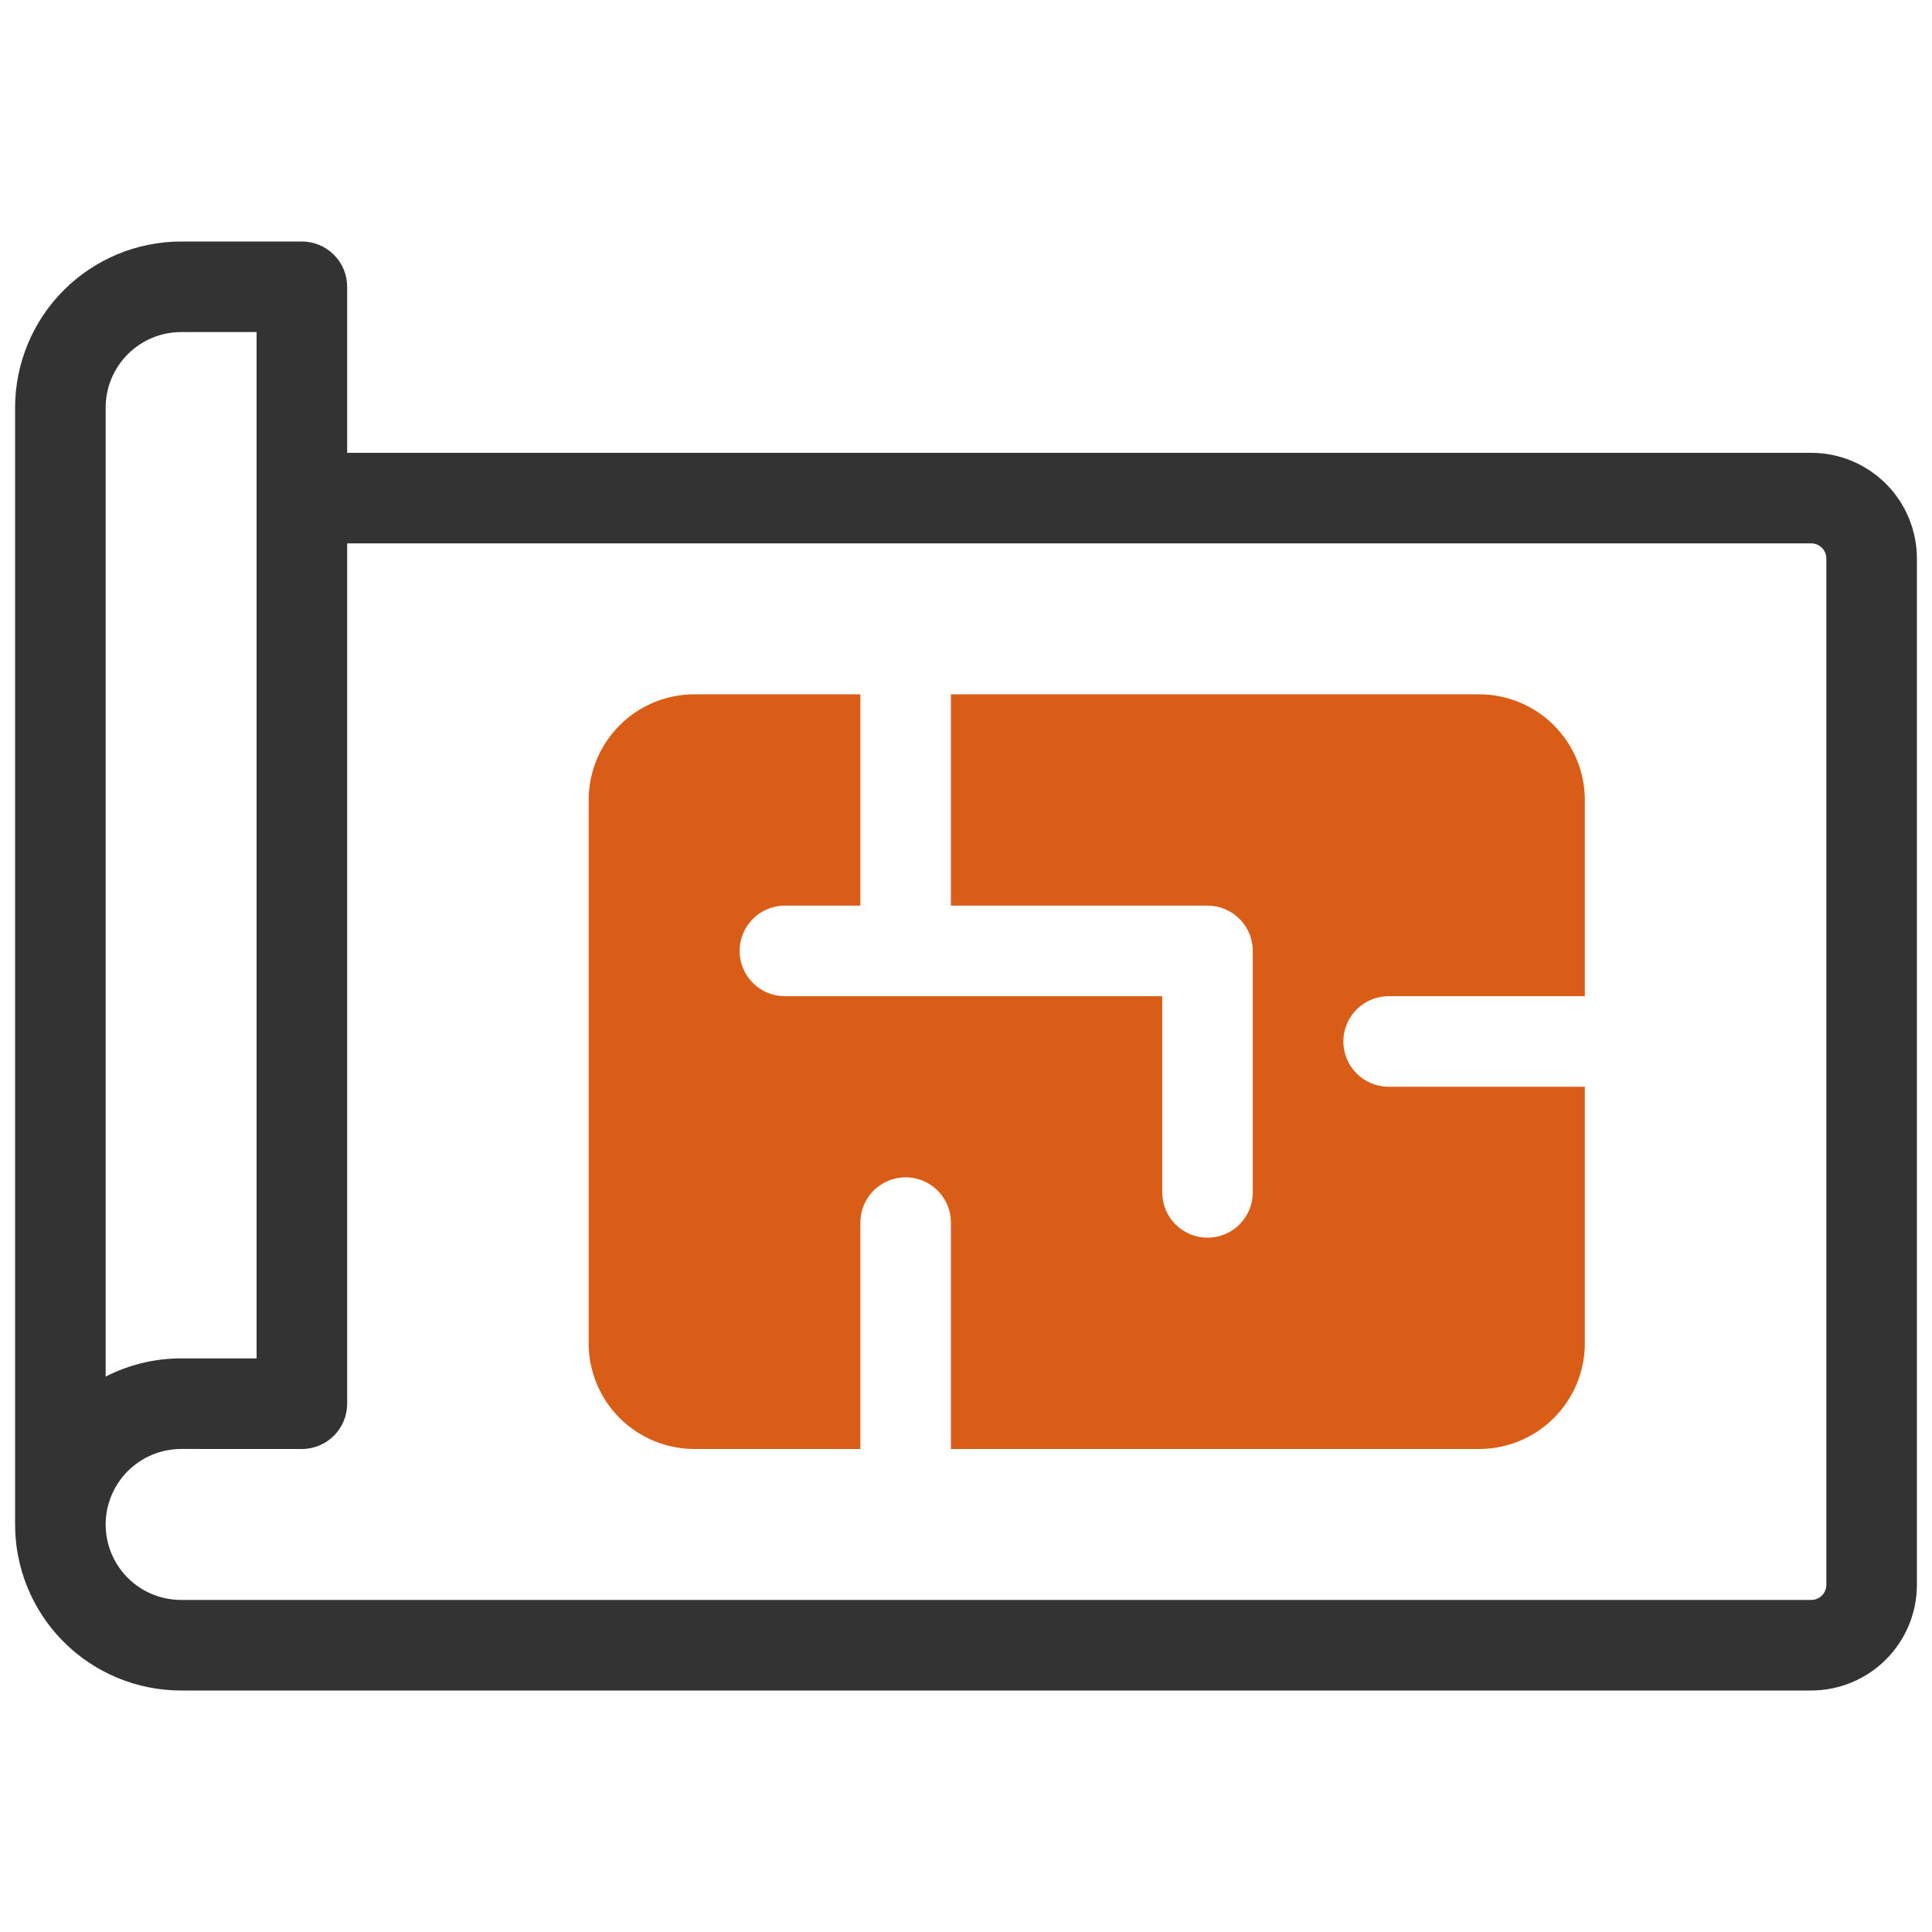
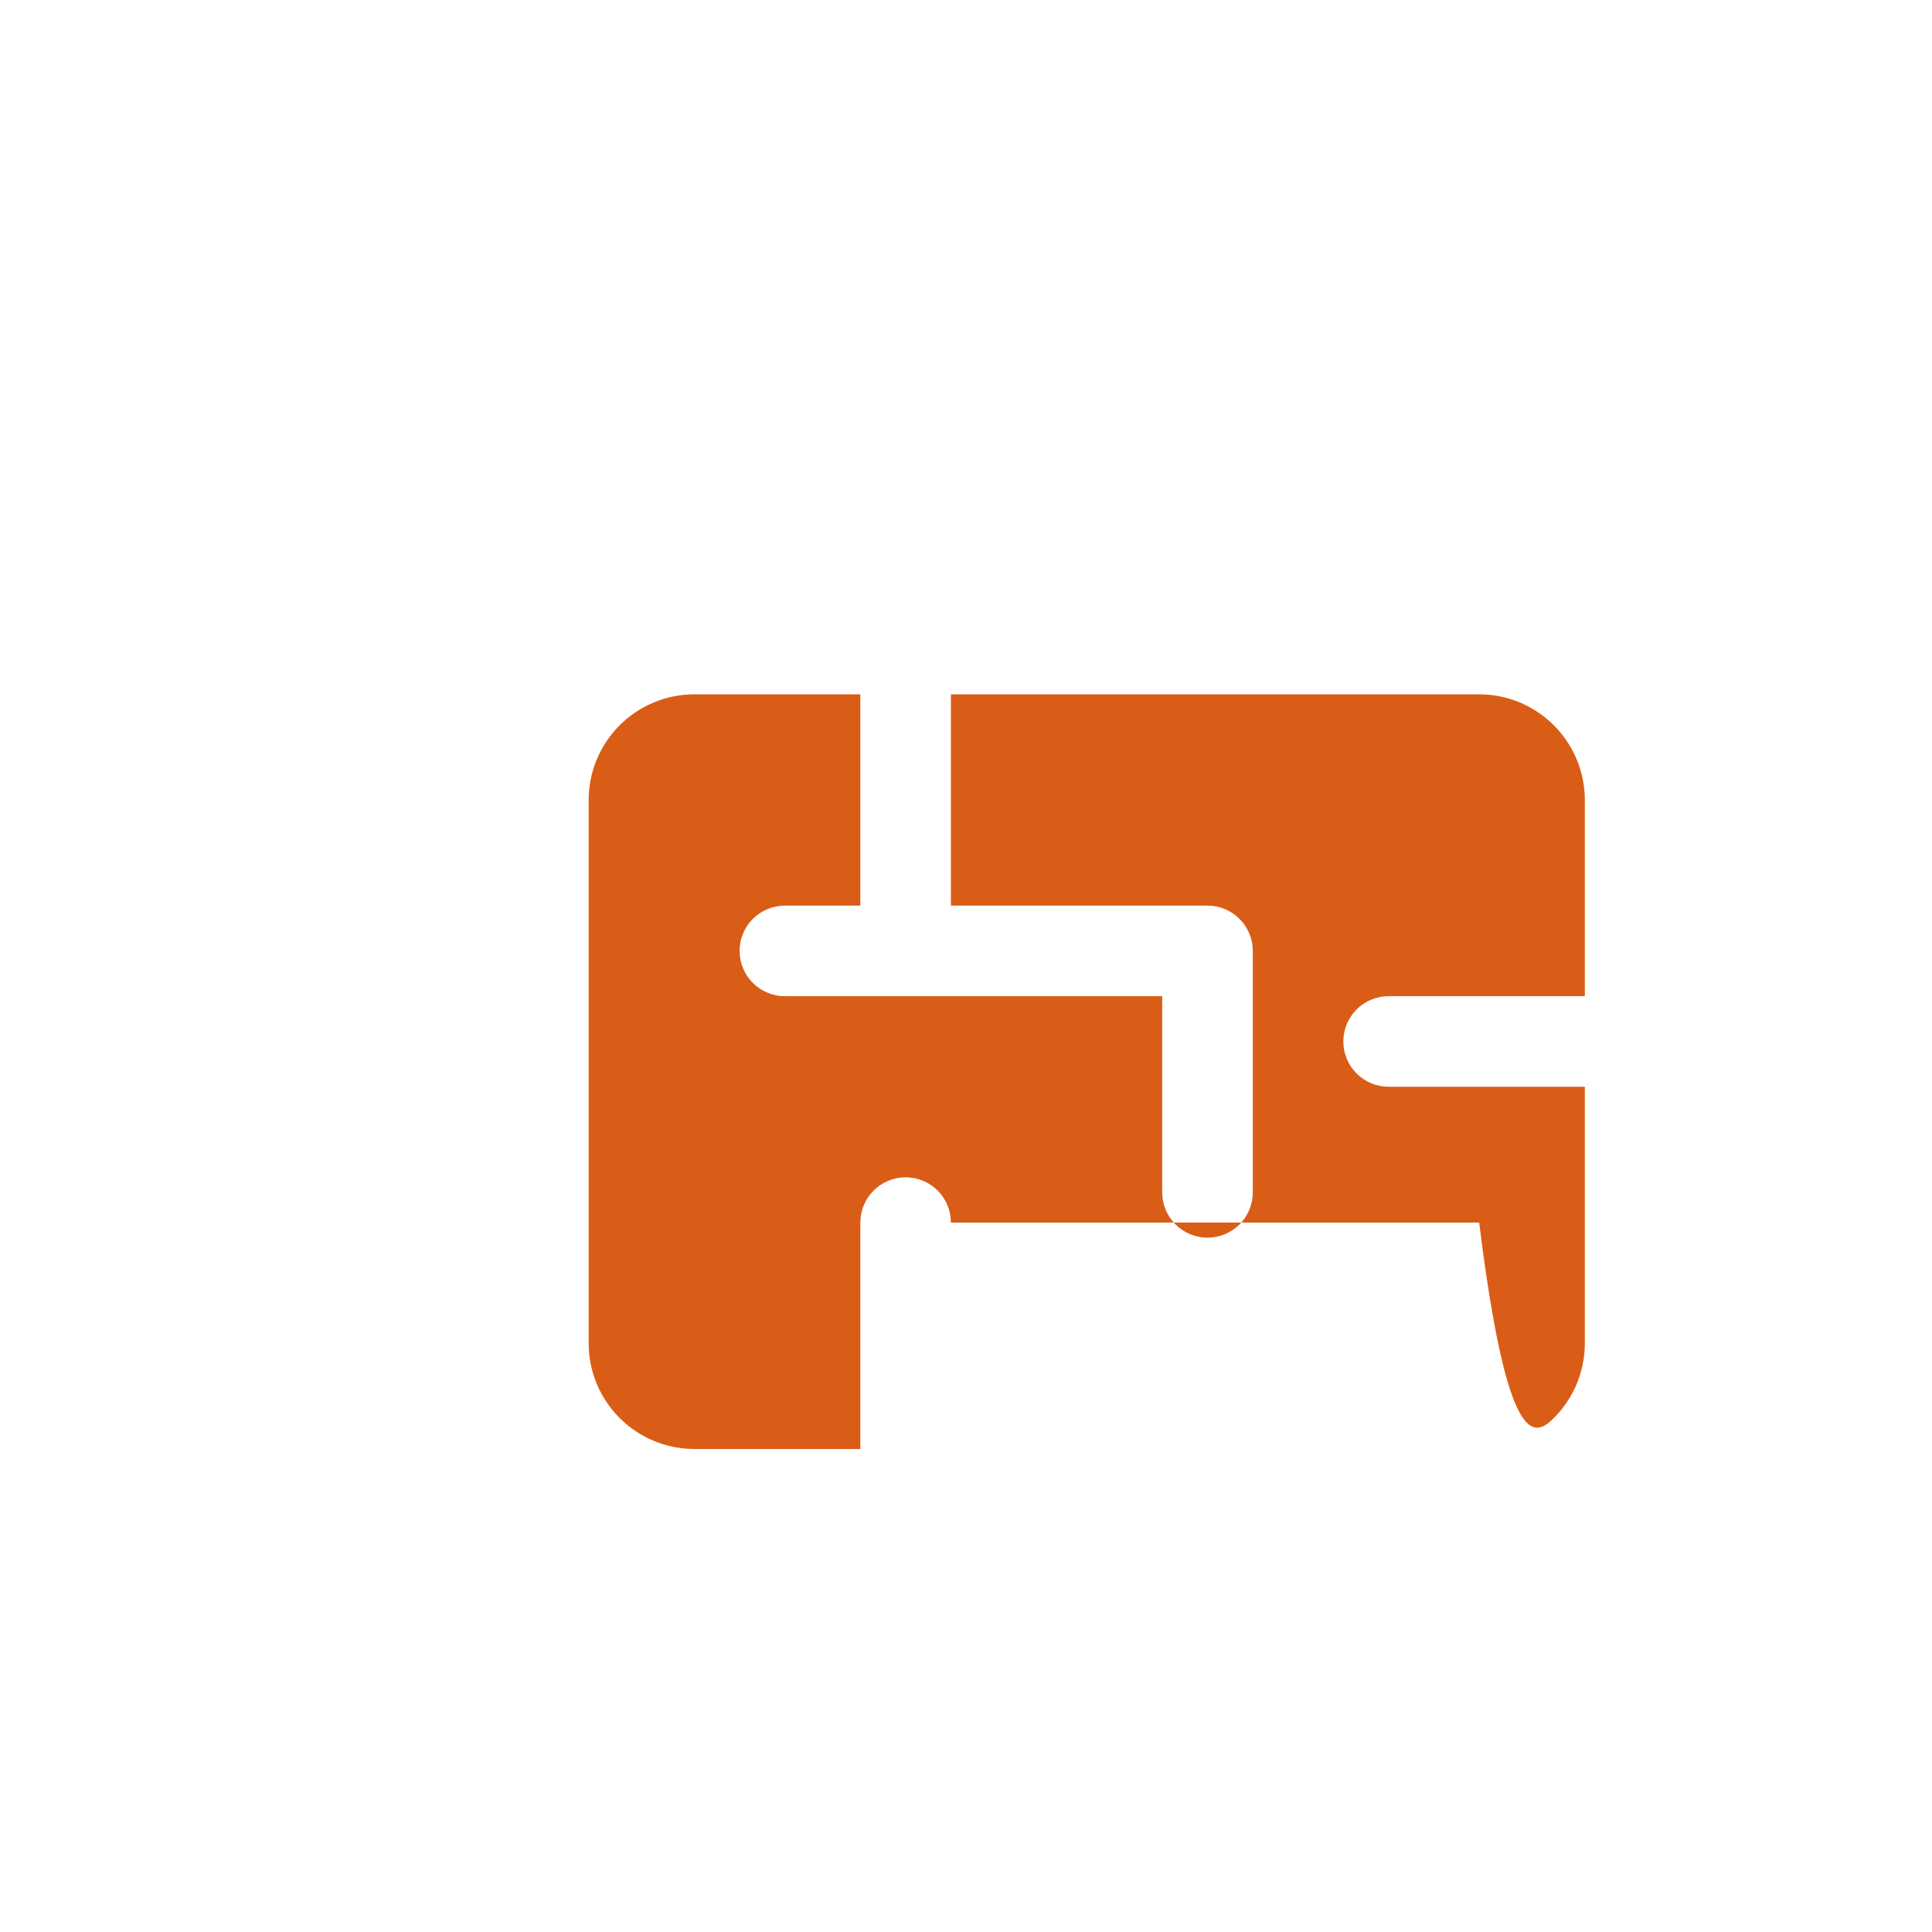
<svg xmlns="http://www.w3.org/2000/svg" width="512" height="512" viewBox="0 0 512 512" fill="none">
-   <path d="M480 120H92V76C92 72.817 90.736 69.765 88.485 67.515C86.235 65.264 83.183 64 80 64H48C36.334 64.013 25.15 68.653 16.901 76.901C8.652 85.15 4.013 96.334 4 108V404C3.997 409.779 5.133 415.502 7.343 420.842C9.553 426.182 12.794 431.033 16.88 435.12C20.967 439.206 25.819 442.447 31.158 444.657C36.498 446.867 42.221 448.003 48 448H480C487.423 447.992 494.54 445.039 499.79 439.79C505.039 434.54 507.992 427.423 508 420V148C507.992 140.577 505.039 133.46 499.79 128.21C494.54 122.961 487.423 120.008 480 120ZM28 108C28.006 102.698 30.116 97.614 33.865 93.865C37.614 90.115 42.698 88.006 48 88H68V360L48.008 359.992C41.051 359.983 34.191 361.634 28 364.808V108ZM484 420C484 421.061 483.579 422.078 482.828 422.828C482.078 423.579 481.061 424 480 424H48C45.373 424.001 42.772 423.484 40.345 422.48C37.918 421.475 35.713 420.002 33.855 418.144C31.998 416.287 30.525 414.082 29.52 411.655C28.516 409.228 27.999 406.627 28 404C28.006 398.698 30.116 393.606 33.865 389.857C37.614 386.108 42.698 383.998 48 383.992L80 384C83.183 384 86.235 382.736 88.485 380.485C90.736 378.235 92 375.183 92 372V144H480C481.061 144 482.078 144.421 482.828 145.172C483.579 145.922 484 146.939 484 148V420Z" fill="#333333" />
-   <path d="M368 288C364.817 288 361.765 286.736 359.515 284.485C357.264 282.235 356 279.183 356 276C356 272.817 357.264 269.765 359.515 267.515C361.765 265.264 364.817 264 368 264H420V212C419.992 204.577 417.039 197.46 411.79 192.21C406.54 186.961 399.423 184.008 392 184H252V240H320C323.183 240 326.235 241.264 328.485 243.515C330.736 245.765 332 248.817 332 252V316C332 319.183 330.736 322.235 328.485 324.485C326.235 326.736 323.183 328 320 328C316.817 328 313.765 326.736 311.515 324.485C309.264 322.235 308 319.183 308 316V264H208C204.817 264 201.765 262.736 199.515 260.485C197.264 258.235 196 255.183 196 252C196 248.817 197.264 245.765 199.515 243.515C201.765 241.264 204.817 240 208 240H228V184H184C176.577 184.008 169.46 186.961 164.21 192.21C158.961 197.46 156.008 204.577 156 212V356C156.008 363.423 158.961 370.54 164.21 375.79C169.46 381.039 176.577 383.992 184 384H228V324C228 320.817 229.264 317.765 231.515 315.515C233.765 313.264 236.817 312 240 312C243.183 312 246.235 313.264 248.485 315.515C250.736 317.765 252 320.817 252 324V384H392C399.423 383.992 406.54 381.039 411.79 375.79C417.039 370.54 419.992 363.423 420 356V288H368Z" fill="#DA5D17" />
+   <path d="M368 288C364.817 288 361.765 286.736 359.515 284.485C357.264 282.235 356 279.183 356 276C356 272.817 357.264 269.765 359.515 267.515C361.765 265.264 364.817 264 368 264H420V212C419.992 204.577 417.039 197.46 411.79 192.21C406.54 186.961 399.423 184.008 392 184H252V240H320C323.183 240 326.235 241.264 328.485 243.515C330.736 245.765 332 248.817 332 252V316C332 319.183 330.736 322.235 328.485 324.485C326.235 326.736 323.183 328 320 328C316.817 328 313.765 326.736 311.515 324.485C309.264 322.235 308 319.183 308 316V264H208C204.817 264 201.765 262.736 199.515 260.485C197.264 258.235 196 255.183 196 252C196 248.817 197.264 245.765 199.515 243.515C201.765 241.264 204.817 240 208 240H228V184H184C176.577 184.008 169.46 186.961 164.21 192.21C158.961 197.46 156.008 204.577 156 212V356C156.008 363.423 158.961 370.54 164.21 375.79C169.46 381.039 176.577 383.992 184 384H228V324C228 320.817 229.264 317.765 231.515 315.515C233.765 313.264 236.817 312 240 312C243.183 312 246.235 313.264 248.485 315.515C250.736 317.765 252 320.817 252 324H392C399.423 383.992 406.54 381.039 411.79 375.79C417.039 370.54 419.992 363.423 420 356V288H368Z" fill="#DA5D17" />
</svg>